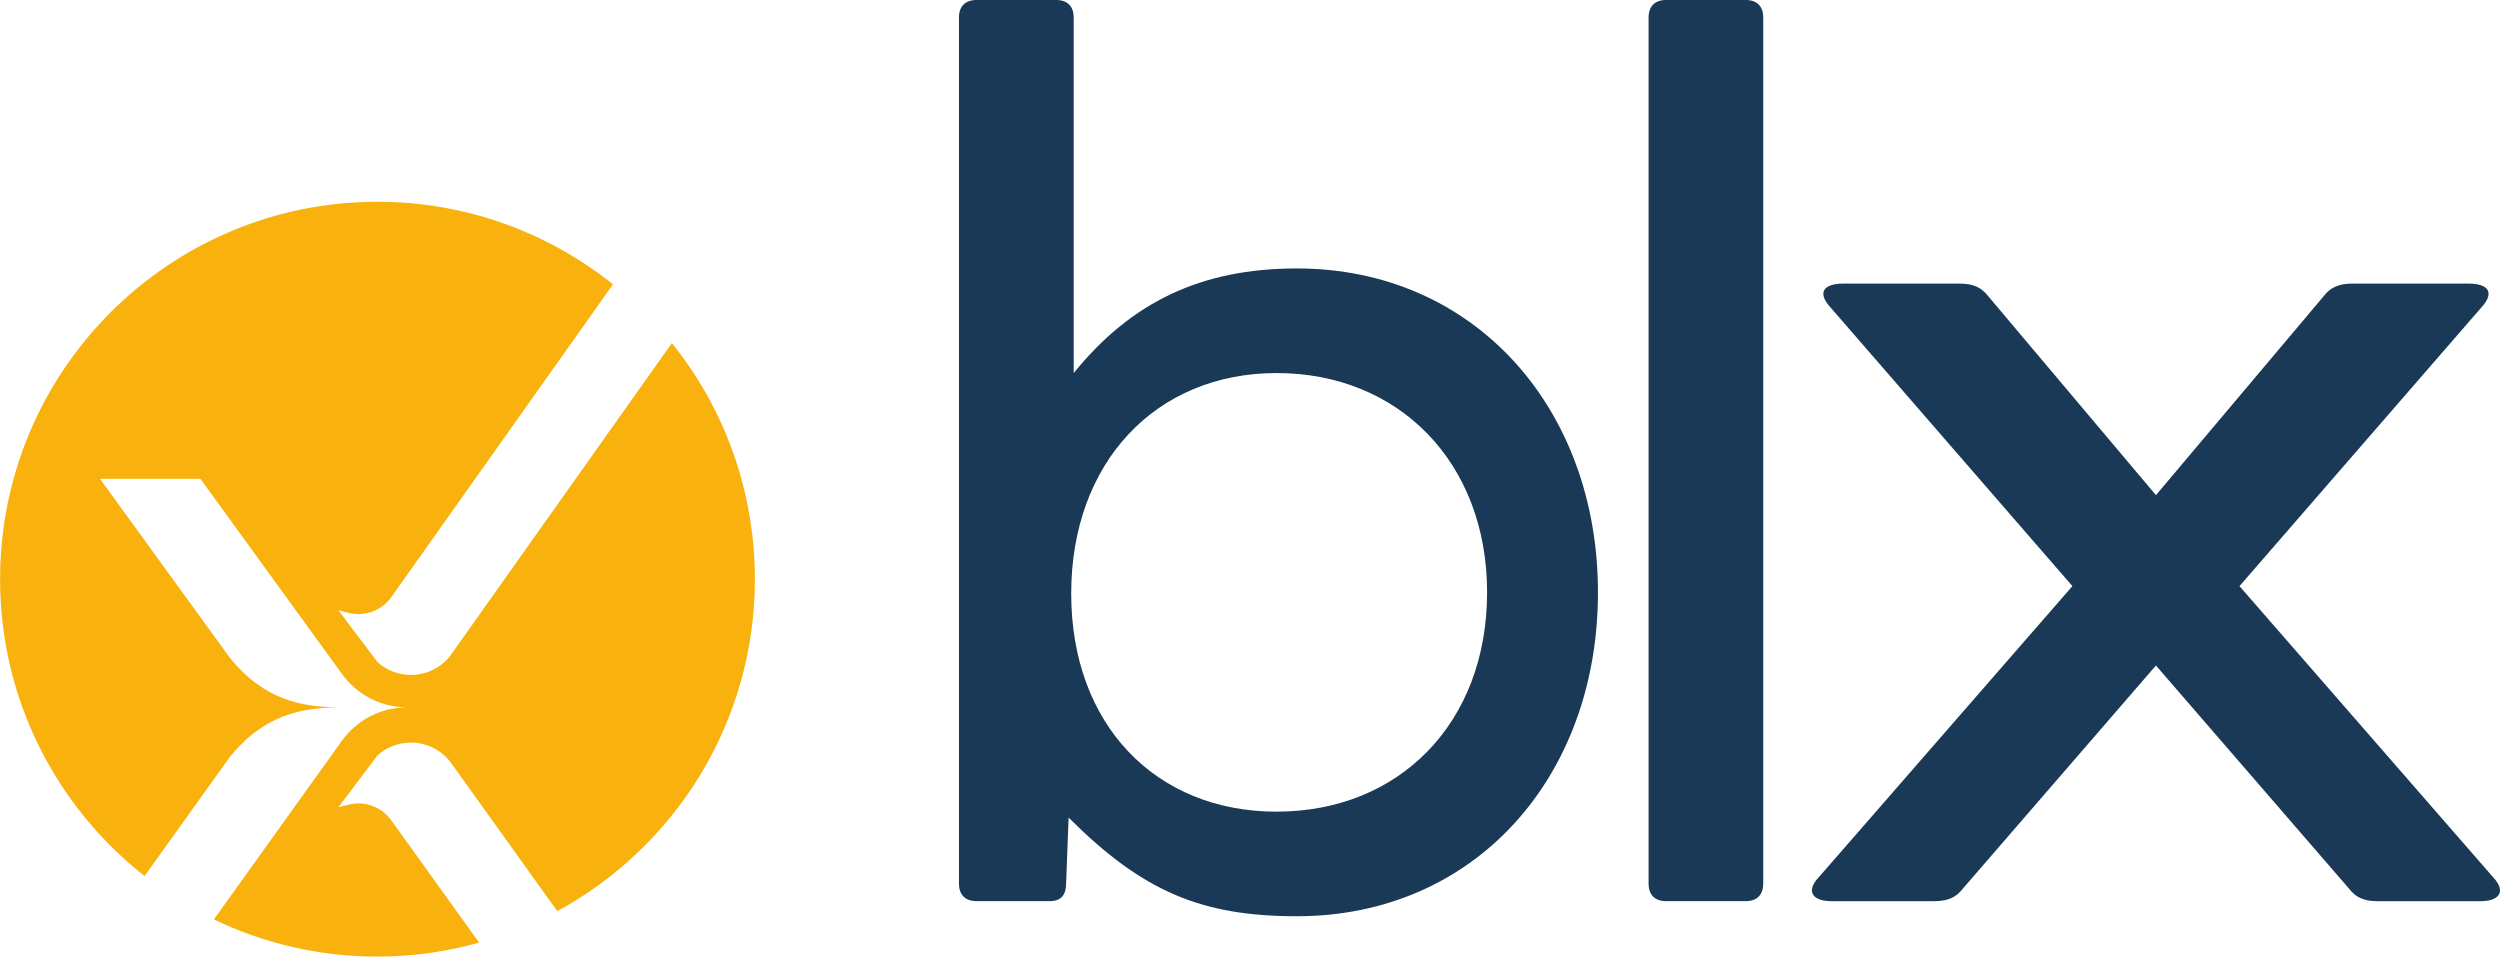
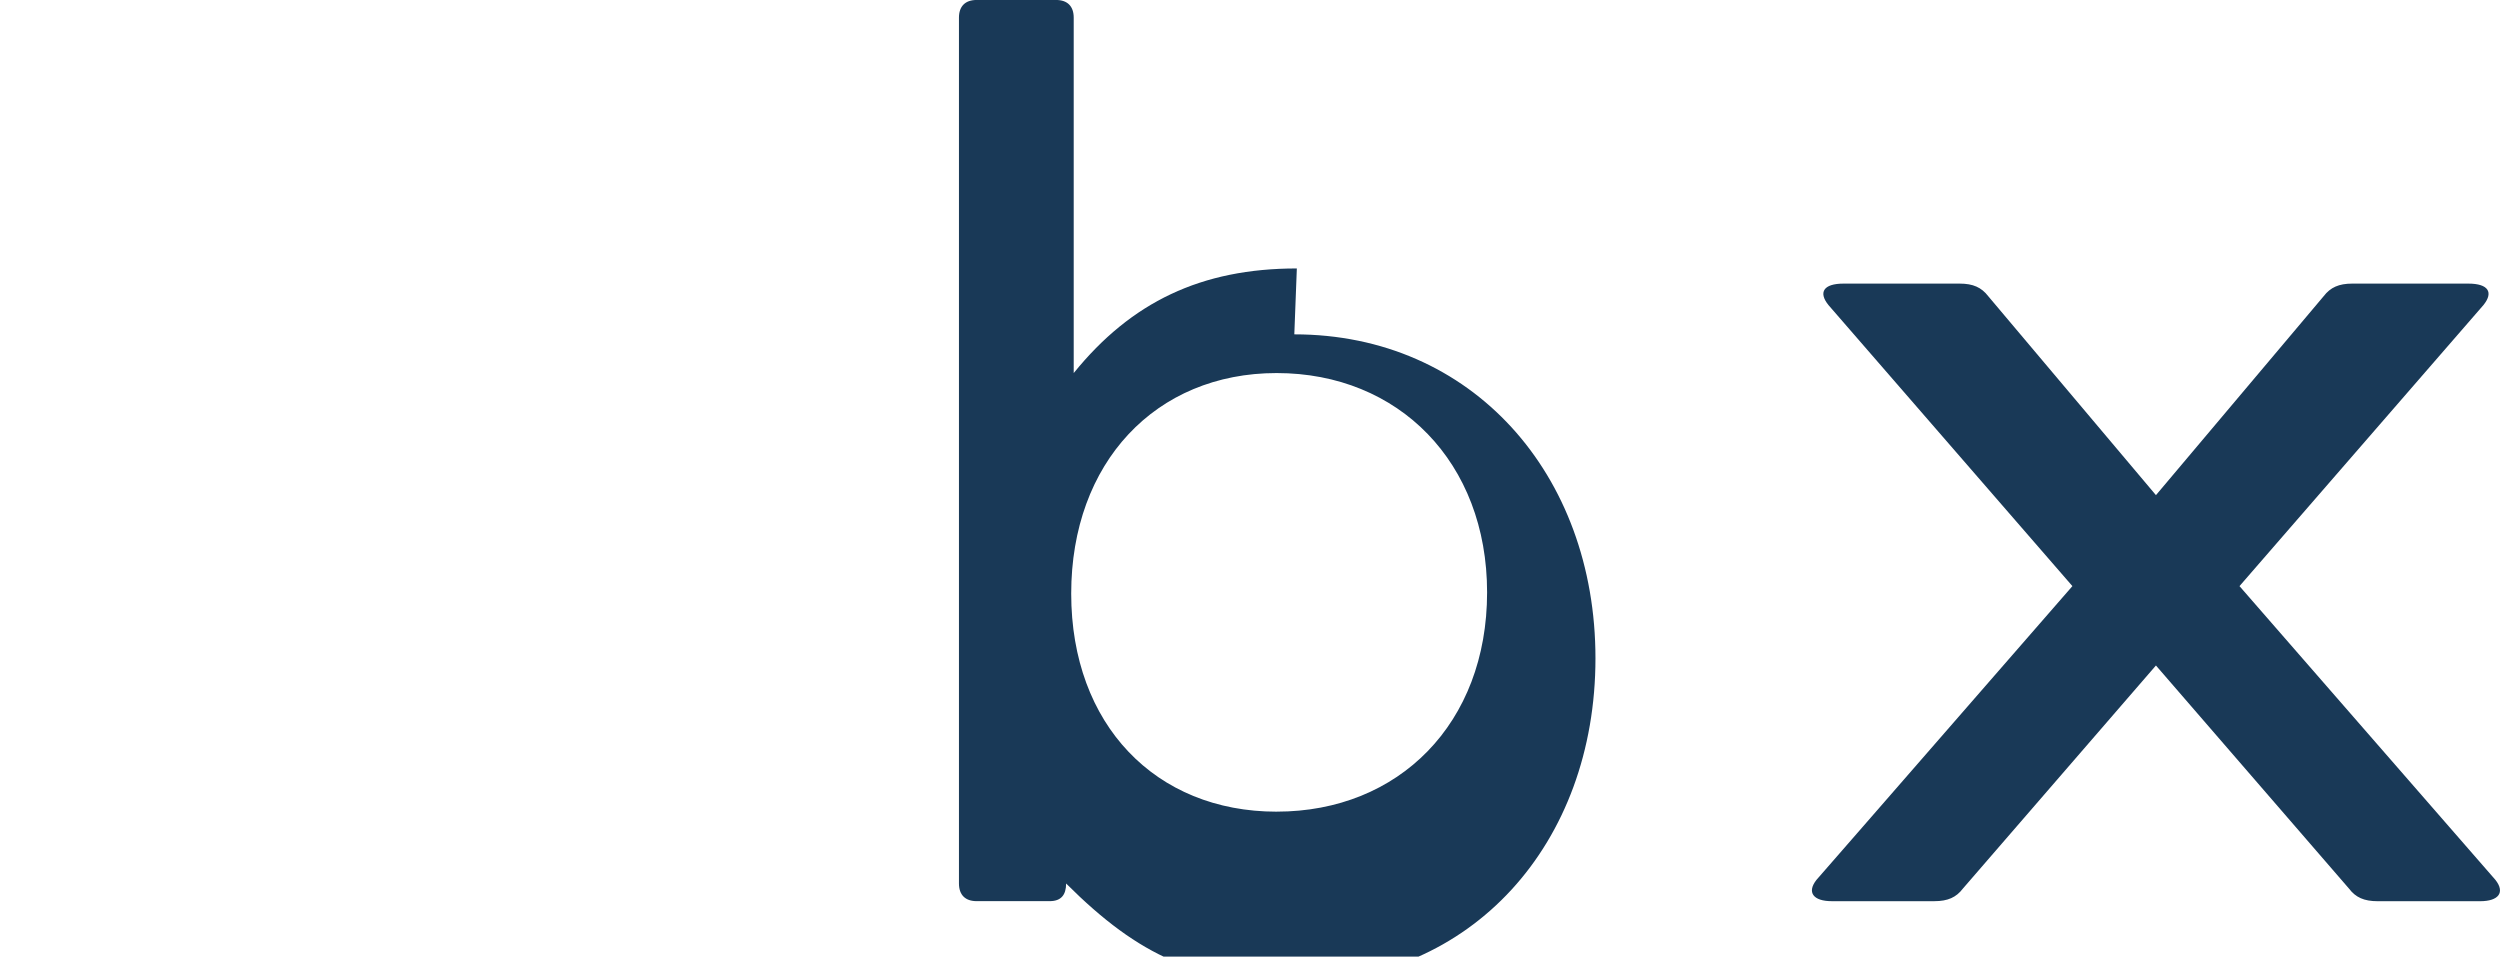
<svg xmlns="http://www.w3.org/2000/svg" width="99.012mm" height="37.887mm" viewBox="0 0 99.012 37.887" version="1.1" id="svg1">
  <defs id="defs1" />
  <g id="layer1" transform="translate(-59.002,-129.646)">
-     <path id="path56" d="m 109.562,161.792 c -4.791,0 -8.135,-3.444 -8.135,-8.636 0,-5.191 3.344,-8.735 8.135,-8.735 4.844,0 8.336,3.544 8.336,8.685 0,5.192 -3.493,8.685 -8.336,8.685 z m 0.801,-21.514 c -3.789,0 -6.558,1.33 -8.837,4.143 v -14.077 c 0,-0.45 -0.25,-0.699 -0.699,-0.699 h -3.147 c -0.448,0 -0.699,0.249 -0.699,0.699 v 34.293 c 0,0.45 0.25,0.699 0.699,0.699 h 2.896 c 0.452,0 0.649,-0.249 0.649,-0.699 l 0.099,-2.61 c 2.921,2.919 5.249,3.907 9.038,3.907 7.038,0 11.927,-5.491 11.927,-12.828 0,-7.288 -4.889,-12.828 -11.927,-12.828" style="fill:#193957;fill-opacity:1;fill-rule:nonzero;stroke:none;stroke-width:0.035" />
-     <path id="path57" d="m 124.294,164.637 v -34.293 c 0,-0.45 0.247,-0.699 0.699,-0.699 h 3.143 c 0.448,0 0.699,0.249 0.699,0.699 v 34.293 c 0,0.45 -0.25,0.699 -0.699,0.699 h -3.143 c -0.452,0 -0.699,-0.249 -0.699,-0.699" style="fill:#193957;fill-opacity:1;fill-rule:nonzero;stroke:none;stroke-width:0.035" />
+     <path id="path56" d="m 109.562,161.792 c -4.791,0 -8.135,-3.444 -8.135,-8.636 0,-5.191 3.344,-8.735 8.135,-8.735 4.844,0 8.336,3.544 8.336,8.685 0,5.192 -3.493,8.685 -8.336,8.685 z m 0.801,-21.514 c -3.789,0 -6.558,1.33 -8.837,4.143 v -14.077 c 0,-0.45 -0.25,-0.699 -0.699,-0.699 h -3.147 c -0.448,0 -0.699,0.249 -0.699,0.699 v 34.293 c 0,0.45 0.25,0.699 0.699,0.699 h 2.896 c 0.452,0 0.649,-0.249 0.649,-0.699 c 2.921,2.919 5.249,3.907 9.038,3.907 7.038,0 11.927,-5.491 11.927,-12.828 0,-7.288 -4.889,-12.828 -11.927,-12.828" style="fill:#193957;fill-opacity:1;fill-rule:nonzero;stroke:none;stroke-width:0.035" />
    <path id="path58" d="m 144.388,156.002 -7.645,8.835 c -0.265,0.35 -0.6,0.5 -1.132,0.5 h -4.064 c -0.73,0 -0.998,-0.35 -0.6,-0.849 l 1.849,-2.12 m 0,0 8.283,-9.509 -9.663,-11.133 c -0.402,-0.498 -0.201,-0.848 0.6,-0.848 h 4.597 c 0.533,0 0.864,0.15 1.132,0.498 l 6.643,7.88 6.643,-7.88 c 0.268,-0.348 0.6,-0.498 1.132,-0.498 h 4.597 c 0.801,0 1.002,0.35 0.6,0.848 l -9.663,11.133 10.132,11.63 c 0.399,0.5 0.131,0.849 -0.6,0.849 h -4.064 c -0.533,0 -0.868,-0.15 -1.132,-0.5 l -7.645,-8.835" style="fill:#193957;fill-opacity:1;fill-rule:nonzero;stroke:none;stroke-width:0.035" />
-     <path id="path59" d="m 75.124,157.661 c -1.072,0 -2.021,0.531 -2.596,1.343 l -5.055,7.055 c 1.958,0.944 4.156,1.473 6.477,1.473 1.397,0 2.748,-0.196 4.029,-0.554 l -3.485,-4.85 c -0.385,-0.532 -1.051,-0.775 -1.686,-0.614 l -0.406,0.103 1.549,-2.051 c 0.349,-0.317 0.815,-0.51 1.326,-0.51 0.624,0 1.178,0.289 1.542,0.74 l 4.255,5.935 c 4.66,-2.531 7.825,-7.469 7.825,-13.146 0,-3.54 -1.231,-6.791 -3.288,-9.351 l -8.791,12.402 c -0.363,0.452 -0.917,0.74 -1.542,0.74 -0.512,0 -0.977,-0.193 -1.326,-0.51 l -1.549,-2.051 0.406,0.103 c 0.635,0.161 1.302,-0.083 1.686,-0.615 l 8.784,-12.396 c -2.558,-2.044 -5.8,-3.27 -9.327,-3.27 -8.255,0 -14.947,6.693 -14.947,14.948 0,4.773 2.24,9.02 5.722,11.757 l 3.362,-4.695 c 1.393,-1.74 2.917,-1.964 4.311,-1.986 -1.393,-0.022 -2.917,-0.246 -4.311,-1.986 l -5.126,-7.065 h 3.976 l 5.592,7.707 c 0.575,0.812 1.524,1.343 2.596,1.343" style="display:inline;fill:#f9b20d;fill-opacity:1;fill-rule:nonzero;stroke:none;stroke-width:0.035" />
  </g>
</svg>